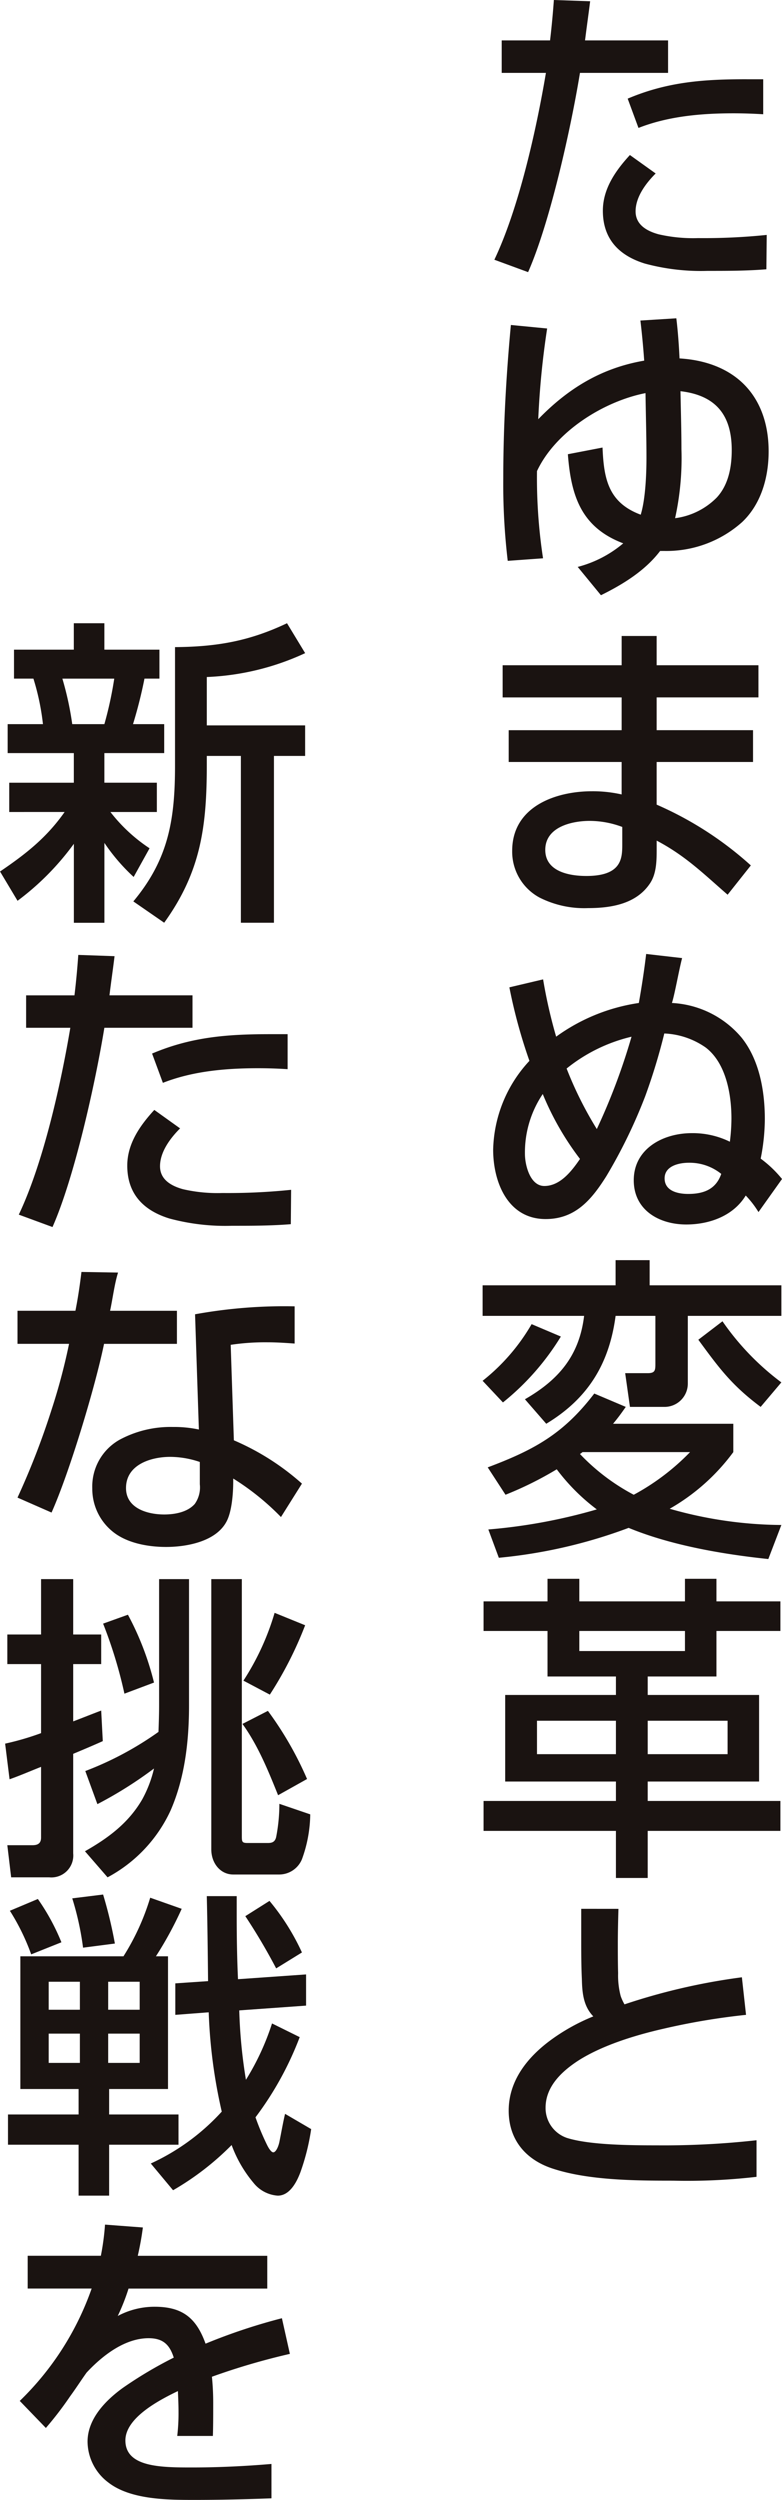
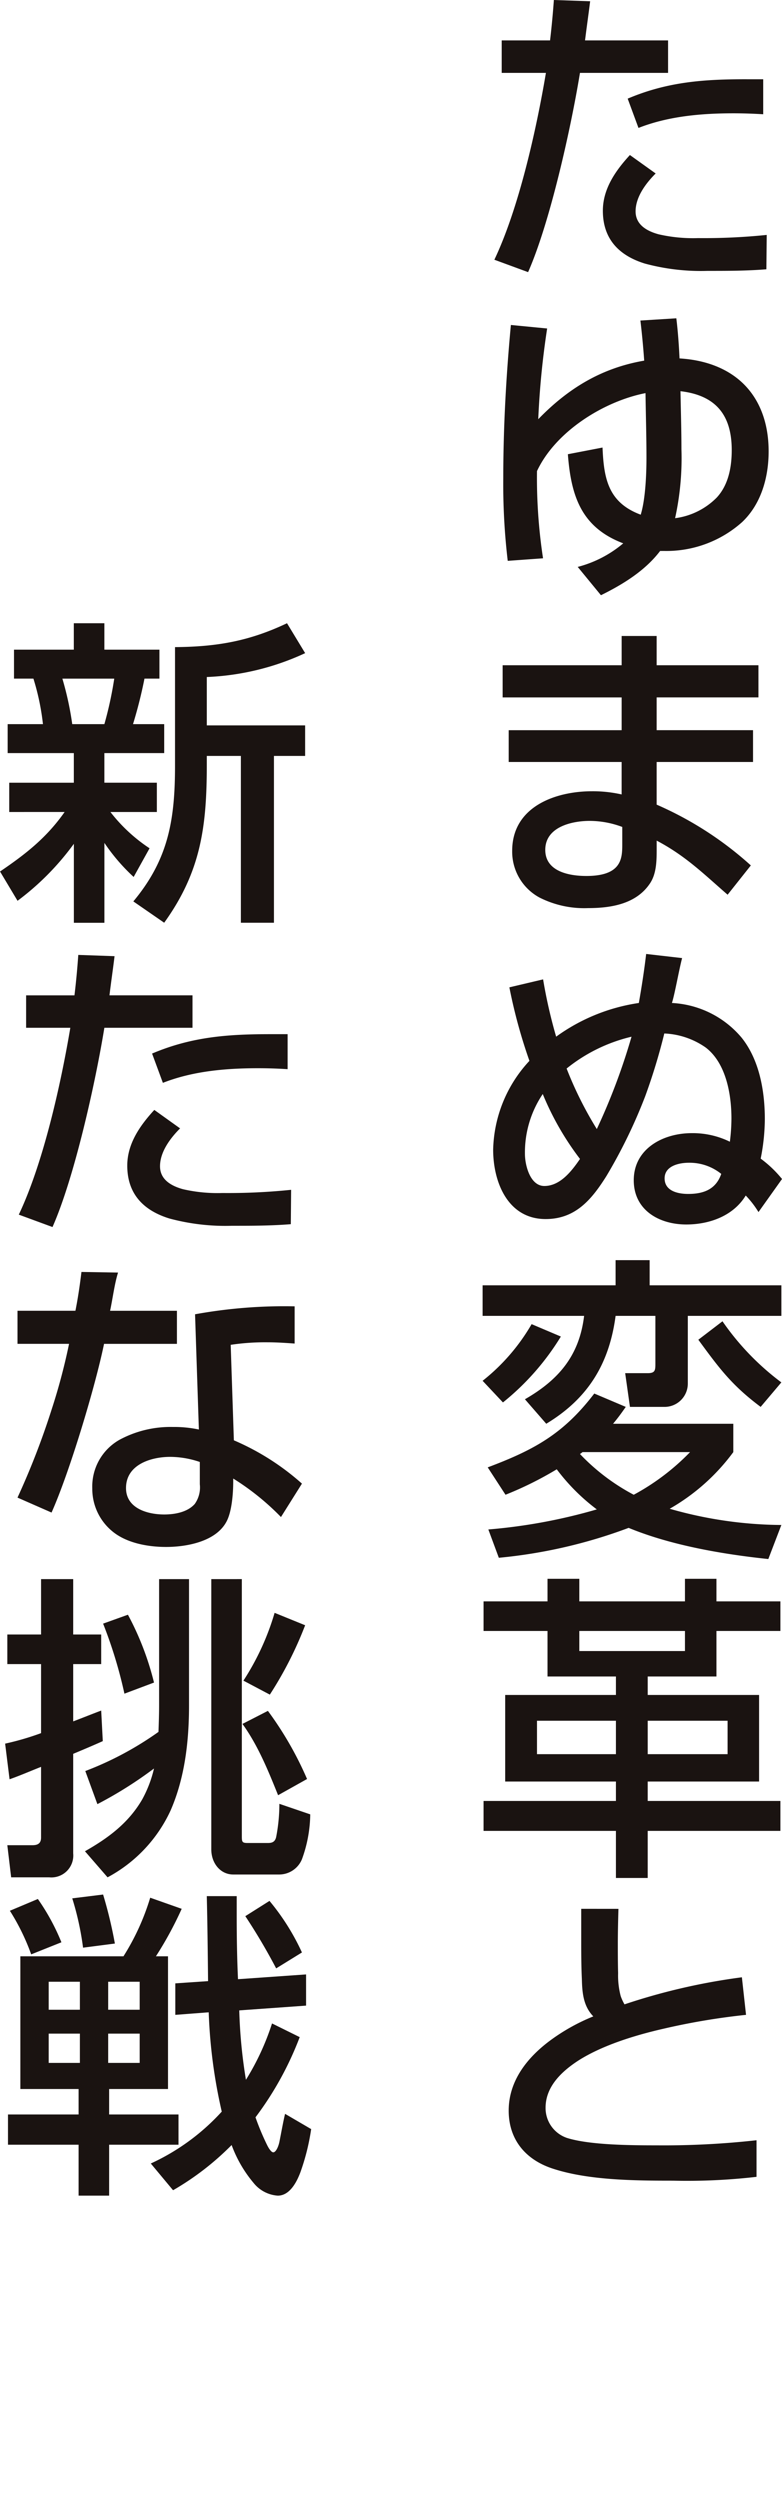
<svg xmlns="http://www.w3.org/2000/svg" id="グループ_1188" data-name="グループ 1188" width="133.668" height="427.14" viewBox="0 0 133.668 427.14">
  <path id="パス_25212" data-name="パス 25212" d="M831.618,52.762l6.2.216c-.273,2.23-.6,4.463-.872,6.689h14.192v5.551h-15.06c-1.525,9.354-5.115,25.56-8.865,34.042l-5.767-2.12c4.19-8.808,7.182-22.242,8.812-31.922H822.7V59.667h8.266C831.235,57.384,831.455,55.045,831.618,52.762Zm17.4,29.64c-1.691,1.687-3.432,4.027-3.432,6.472,0,2.176,1.74,3.318,3.921,3.917a26.218,26.218,0,0,0,6.742.652A104.787,104.787,0,0,0,868,92.9l-.057,5.873c-3.375.273-6.693.273-10.059.273a36.74,36.74,0,0,1-10.719-1.251c-4.023-1.247-7.174-3.86-7.174-9.028,0-3.75,2.173-6.852,4.622-9.517Zm15.55-16.1H867.4v5.983q-2.526-.159-5.058-.163c-5.49,0-11.147.489-16.263,2.5l-1.846-5.005C851.138,66.685,857.447,66.3,864.572,66.3Z" transform="translate(-736.944 -52.762)" fill="#1a1311" />
  <path id="パス_25213" data-name="パス 25213" d="M845.287,67.488l6.142-.383c.277,2.286.44,4.569.546,6.855,4.512.269,8.212,1.74,10.821,4.239,2.833,2.722,4.41,6.689,4.41,11.64,0,4.406-1.255,8.971-4.516,12.073a19.428,19.428,0,0,1-13.271,4.948h-.762c-2.556,3.371-6.362,5.71-10.116,7.561l-3.97-4.838a19.723,19.723,0,0,0,7.781-4.027c-7.181-2.719-8.922-8.1-9.464-15.227l5.926-1.141c.22,5.327.978,9.407,6.526,11.474.819-2.666.982-6.962.982-9.733,0-3.7-.114-7.345-.163-11.041-7.182,1.414-15.394,6.579-18.549,13.324a91.18,91.18,0,0,0,1.035,14.9l-6.036.436a111.317,111.317,0,0,1-.762-14.139c0-8.759.489-17.461,1.3-26.163l6.2.6a141.994,141.994,0,0,0-1.521,15.5c5.111-5.274,10.822-8.755,18.109-10.006Q845.695,70.916,845.287,67.488Zm13.055,30.239c2.009-2.176,2.556-5.221,2.556-8.107,0-5.979-2.719-9.354-8.759-10.059.057,3.318.163,6.579.163,9.9a47.768,47.768,0,0,1-1.085,11.8A12.209,12.209,0,0,0,858.342,97.727Z" transform="translate(-735.822 -12.721)" fill="#1a1311" />
  <path id="パス_25214" data-name="パス 25214" d="M842.161,86.421v-5h5.983v5h17.4v5.494h-17.4v5.6h16.475v5.437H848.144v7.288a59.219,59.219,0,0,1,16.1,10.385l-3.97,5.005c-4.133-3.591-7.181-6.635-12.126-9.244v1.577c0,2.01-.057,4.186-1.2,5.816-2.34,3.428-6.583,4.137-10.5,4.137a16.925,16.925,0,0,1-8.323-1.8,8.907,8.907,0,0,1-4.675-7.993c0-7.508,7.341-10.173,13.65-10.173a22.4,22.4,0,0,1,5.058.546v-5.547H822.853V97.519h19.307v-5.6H821.818V86.421Zm-5.441,26.595c-3.1,0-7.614,1.035-7.614,4.952,0,3.7,4.08,4.459,7.018,4.459,5.979,0,6.142-2.939,6.142-5.331v-3.045A15.926,15.926,0,0,0,836.719,113.016Z" transform="translate(-735.902 27.242)" fill="#1a1311" />
  <path id="パス_25215" data-name="パス 25215" d="M846.3,104.125c.489-2.776.925-5.6,1.251-8.376l6.146.705c-.542,2.066-1.251,6.146-1.74,7.671a16.65,16.65,0,0,1,11.91,5.926c3.049,3.807,3.97,9.138,3.97,13.923a35.048,35.048,0,0,1-.709,6.745,19.794,19.794,0,0,1,3.647,3.481l-4.023,5.653a16.332,16.332,0,0,0-2.18-2.829c-2.12,3.481-6.2,4.948-10.166,4.948-4.626,0-8.975-2.446-8.975-7.557,0-5.384,5-8.05,9.9-8.05a14.367,14.367,0,0,1,6.529,1.467,32.462,32.462,0,0,0,.269-3.97c0-4.133-.921-9.464-4.4-12.126a13.292,13.292,0,0,0-7.075-2.4,102.082,102.082,0,0,1-3.261,10.715,88.156,88.156,0,0,1-6.635,13.65c-2.5,3.974-5.274,7.344-10.385,7.344-6.473,0-8.975-6.309-8.975-11.857a22.979,22.979,0,0,1,6.2-15.174,89.637,89.637,0,0,1-3.428-12.562l5.767-1.361a85.24,85.24,0,0,0,2.23,9.79A31.967,31.967,0,0,1,846.3,104.125Zm-16.422,15.553a17.886,17.886,0,0,0-3.048,10.222c0,1.9.872,5.494,3.318,5.494,2.719,0,4.679-2.556,6.093-4.622A48.744,48.744,0,0,1,829.874,119.678Zm9.241,5.983a107.713,107.713,0,0,0,5.93-15.773,27.868,27.868,0,0,0-11.094,5.437A63.539,63.539,0,0,0,839.114,125.662Zm15.72,5.763c-1.683,0-4.133.542-4.133,2.666,0,2.176,2.286,2.662,4.027,2.662,2.609,0,4.732-.758,5.653-3.424A8.6,8.6,0,0,0,854.834,131.425Z" transform="translate(-737.103 67.244)" fill="#1a1311" />
  <path id="パス_25216" data-name="パス 25216" d="M849.467,113.843h22.515v5.221h-15.99v11.584a3.978,3.978,0,0,1-4.076,3.97H846.1l-.815-5.763h3.856c1.251,0,1.308-.489,1.308-1.577v-8.213h-6.8c-1.088,8.213-4.732,14.139-11.856,18.435l-3.644-4.186c5.767-3.318,9.3-7.451,10.116-14.249H820.915v-5.221h22.731v-4.3h5.82Zm-28.551,16.316a34.072,34.072,0,0,0,8.376-9.68l5,2.12a43.47,43.47,0,0,1-9.9,11.258Zm42.853,7.341v4.842a35.088,35.088,0,0,1-10.874,9.68,70.556,70.556,0,0,0,19.088,2.772l-2.23,5.82c-7.777-.815-16.642-2.339-23.876-5.327a86.053,86.053,0,0,1-22.189,5.111l-1.793-4.838a93.8,93.8,0,0,0,18.541-3.428,34.184,34.184,0,0,1-6.848-6.852,59.57,59.57,0,0,1-8.759,4.349l-3.041-4.679c7.936-2.988,12.941-5.71,18.215-12.615l5.385,2.283c-.762,1.088-1.308,1.85-2.173,2.882Zm-26.212,5.168a35.58,35.58,0,0,0,9.191,6.962,39.421,39.421,0,0,0,9.627-7.288H837.993A3.084,3.084,0,0,1,837.557,142.667Zm20.232-19.523,4.129-3.155a44.746,44.746,0,0,0,10.063,10.442l-3.538,4.186C863.5,130.921,861.376,128.039,857.789,123.144Z" transform="translate(-738.423 105.764)" fill="#1a1311" />
  <path id="パス_25217" data-name="パス 25217" d="M860.767,132.823V140.6h-11.75v3.155h19.038v14.791H849.016v3.318H871.7v5.115H849.016v8.046h-5.433v-8.046H820.958v-5.115h22.625v-3.318H824.655V143.754h18.928V140.6H831.89v-7.777H820.958v-5.058H831.89v-3.86h5.437v3.86h18.056v-3.86h5.384v3.86H871.7v5.058ZM830.092,148.16v5.71h13.491v-5.71Zm7.235-15.337v3.428h18.056v-3.428Zm11.69,15.337v5.71H862.67v-5.71Z" transform="translate(-738.303 145.846)" fill="#1a1311" />
  <path id="パス_25218" data-name="パス 25218" d="M840.852,138.778c-.057,2.013-.106,4.027-.106,6.04,0,1.251,0,3.155.049,4.948a13.85,13.85,0,0,0,.44,3.913,8.3,8.3,0,0,0,.652,1.418,106.4,106.4,0,0,1,20.065-4.626l.709,6.419a115.371,115.371,0,0,0-14.2,2.393c-5.221,1.194-10.548,2.935-14.412,5.384-3.371,2.176-5.653,4.785-5.653,8.1a5.384,5.384,0,0,0,3.693,5.164c3.864,1.2,10.772,1.255,15.337,1.255a143.348,143.348,0,0,0,17.029-.872v6.253a103.325,103.325,0,0,1-14.253.656c-6.579,0-14.518-.057-20.612-2.07-4.622-1.52-7.5-4.948-7.5-9.9,0-5.164,3.261-9.191,7.288-12.126a33.58,33.58,0,0,1,7.177-3.974c-1.684-1.74-1.9-3.966-1.956-6.362-.11-2.336-.11-4.728-.11-7.068v-4.952Z" transform="translate(-735.14 187.367)" fill="#1a1311" />
  <path id="パス_25219" data-name="パス 25219" d="M800.736,113.1v-5.005h11.041v-5.058h-11.31V98.087H806.5a41.2,41.2,0,0,0-1.63-7.777h-3.318V85.362h10.222V80.846H817v4.516h9.411V90.31h-2.556a78.372,78.372,0,0,1-1.96,7.777h5.331v4.948H817v5.058h8.971V113.1h-7.936a27.848,27.848,0,0,0,6.689,6.2l-2.719,4.9a32.8,32.8,0,0,1-5-5.82v13.65h-5.221V118.535a45.427,45.427,0,0,1-9.627,9.737l-2.992-5.005c4.406-2.992,7.944-5.763,11.041-10.169Zm9.085-22.788a53.218,53.218,0,0,1,1.687,7.777H817a64.024,64.024,0,0,0,1.687-7.777Zm24.687-.273V98.3h16.808v5.221h-5.331v28.5h-5.653v-28.5h-5.824v1.467c0,10.5-.974,18.276-7.284,27.031l-5.274-3.644c6.037-7.231,7.125-14.029,7.125-23.22V84.926c7.337-.053,12.835-1.088,19.144-4.08l3.1,5.111A44.039,44.039,0,0,1,834.509,90.037Z" transform="translate(-799.159 25.639)" fill="#1a1311" />
  <path id="パス_25220" data-name="パス 25220" d="M810.176,95.792l6.2.216c-.269,2.233-.6,4.459-.868,6.689H829.7v5.547H814.635c-1.521,9.354-5.111,25.564-8.865,34.045l-5.763-2.12c4.186-8.812,7.177-22.246,8.808-31.926h-7.557V102.7h8.266C809.8,100.414,810.016,98.075,810.176,95.792Zm17.4,29.64c-1.687,1.687-3.428,4.023-3.428,6.472,0,2.176,1.74,3.314,3.917,3.917a26.243,26.243,0,0,0,6.745.652,104.726,104.726,0,0,0,11.747-.546l-.053,5.873c-3.375.273-6.693.273-10.063.273a36.716,36.716,0,0,1-10.715-1.251c-4.023-1.251-7.178-3.864-7.178-9.028,0-3.754,2.177-6.852,4.622-9.517Zm15.553-16.1h2.829v5.983c-1.683-.11-3.374-.163-5.058-.163-5.49,0-11.148.489-16.263,2.5l-1.847-5.005C829.7,109.715,836.008,109.332,843.133,109.332Z" transform="translate(-796.795 67.364)" fill="#1a1311" />
  <path id="パス_25221" data-name="パス 25221" d="M810.88,110.078l6.256.106c-.6,1.9-.926,4.516-1.361,6.529H827.2v5.653H814.743c-1.524,7.4-5.93,22.026-8.975,28.824l-5.82-2.556a130.584,130.584,0,0,0,5.82-15.011,103.785,103.785,0,0,0,2.992-11.258h-8.812v-5.653h9.9C810.284,114.537,810.61,112.308,810.88,110.078Zm36.438,12.236c-1.521-.11-3.1-.216-4.675-.216a39.825,39.825,0,0,0-6.252.432l.542,16.316a42.754,42.754,0,0,1,11.637,7.4l-3.587,5.71a43.333,43.333,0,0,0-8.16-6.579v.489c0,1.957-.216,5.111-1.141,6.852-1.8,3.428-6.8,4.349-10.336,4.349-3.1,0-6.795-.652-9.244-2.719a9.381,9.381,0,0,1-3.371-7.288,9.163,9.163,0,0,1,4.679-8.319,18.358,18.358,0,0,1,9.081-2.176,20.336,20.336,0,0,1,4.459.436l-.652-19.69a85.34,85.34,0,0,1,17.021-1.357Zm-21.264,19.36c-3.261,0-7.557,1.3-7.557,5.331,0,3.481,3.7,4.512,6.525,4.512,1.794,0,3.966-.379,5.221-1.793a4.874,4.874,0,0,0,.868-3.371v-3.807A15.876,15.876,0,0,0,826.054,141.674Z" transform="translate(-796.957 107.246)" fill="#1a1311" />
  <path id="パス_25222" data-name="パス 25222" d="M805.533,138.441h-5.767v-5.058h5.767v-9.464h5.494v9.464h4.785v5.058h-4.785v9.79c1.577-.6,3.208-1.255,4.785-1.85l.273,5.221c-1.687.758-3.375,1.467-5.058,2.173V170.8a3.745,3.745,0,0,1-4.08,4.076h-6.526l-.656-5.49h4.3c.921,0,1.467-.326,1.467-1.308V156c-1.8.709-3.538,1.471-5.384,2.123l-.758-6.093a46.83,46.83,0,0,0,6.142-1.793Zm9.627,23.929-2.066-5.657a55.572,55.572,0,0,0,12.509-6.688c.053-1.524.106-3.049.106-4.626v-21.48h5.115v21.59c0,6.093-.709,12.346-3.154,17.95A24.629,24.629,0,0,1,816.9,174.875l-3.864-4.455c4.027-2.286,7.451-4.842,9.79-8.865a20.737,20.737,0,0,0,2.013-5.278A69.05,69.05,0,0,1,815.16,162.37Zm9.68-20.775-5.058,1.9a77.822,77.822,0,0,0-3.644-11.967l4.243-1.524A49.272,49.272,0,0,1,824.84,141.6Zm15.011-17.677V167.7c0,1.088,0,1.308.974,1.308h3.432c.6,0,1.248-.057,1.464-1.035a29.627,29.627,0,0,0,.546-5.657l5.278,1.8a23.018,23.018,0,0,1-1.418,7.667,4.217,4.217,0,0,1-3.86,2.609H838.38c-2.173,0-3.75-1.9-3.75-4.3V123.919ZM851,158.074l-4.952,2.772c-1.684-4.186-3.424-8.486-6.09-12.183l4.349-2.23A58.82,58.82,0,0,1,851,158.074Zm-6.362-14.416-4.516-2.389a43.807,43.807,0,0,0,5.331-11.587l5.221,2.123A63.971,63.971,0,0,1,844.636,143.659Z" transform="translate(-798.514 145.886)" fill="#1a1311" />
  <path id="パス_25223" data-name="パス 25223" d="M824.806,148.685h2.066v22.678H816.809v4.349h11.857v5.168H816.809v8.7h-5.221v-8.7H799.519v-5.168h12.069v-4.349h-9.953V148.685h17.624a40.574,40.574,0,0,0,4.569-10.01l5.384,1.9A61.628,61.628,0,0,1,824.806,148.685Zm-16.153-2.393-5.168,2.066a37.567,37.567,0,0,0-3.644-7.451l4.785-2.013A37.135,37.135,0,0,1,808.653,146.293Zm-2.176,6.742v4.785h5.331v-4.785Zm0,8.865v5h5.331v-5Zm11.314-15.39-5.441.705a49.34,49.34,0,0,0-1.846-8.429l5.274-.652A75.179,75.179,0,0,1,817.791,146.509Zm-1.145,6.526v4.785h5.384v-4.785Zm0,8.865v5h5.384v-5ZM833.5,138.406h5.115v3.424c0,3.591.057,7.181.22,10.768l11.637-.815v5.331l-11.421.815a86.907,86.907,0,0,0,1.141,11.857,43.12,43.12,0,0,0,4.459-9.627l4.732,2.34a55.458,55.458,0,0,1-7.557,13.7,44.009,44.009,0,0,0,2.01,4.789c.383.758.762,1.194,1.031,1.194.383,0,.815-.762,1.035-1.74.326-1.63.652-3.481.978-4.838l4.463,2.609a38.069,38.069,0,0,1-1.85,7.4c-.656,1.74-1.85,3.97-3.86,3.97a5.8,5.8,0,0,1-4.137-2.176,21.567,21.567,0,0,1-3.75-6.472,47.217,47.217,0,0,1-10.01,7.724l-3.807-4.569a37.564,37.564,0,0,0,12.129-8.865,88.987,88.987,0,0,1-2.229-16.968l-5.71.436v-5.384l5.6-.379C833.667,148.086,833.618,143.244,833.5,138.406Zm16.263,9.627-4.406,2.719a101.389,101.389,0,0,0-5.271-8.922l4.133-2.609A39.346,39.346,0,0,1,849.766,148.033Z" transform="translate(-798.154 185.566)" fill="#1a1311" />
-   <path id="パス_25224" data-name="パス 25224" d="M814.625,153.007l6.472.489c-.22,1.687-.489,3.155-.872,4.842H842.36v5.6H818.647a35.194,35.194,0,0,1-1.846,4.679,13.36,13.36,0,0,1,6.309-1.577c4.728,0,7.125,1.9,8.7,6.309A98.841,98.841,0,0,1,844.863,169l1.361,6.093A116.029,116.029,0,0,0,832.9,179a45.913,45.913,0,0,1,.22,4.732c0,1.794,0,3.591-.057,5.384h-6.093a33.426,33.426,0,0,0,.22-4.08c0-1.194-.053-2.393-.106-3.587-3.048,1.467-8.975,4.512-8.975,8.429,0,4.569,6.037,4.622,11.368,4.622,4.512,0,9.081-.216,13.6-.6v5.873c-4.41.163-8.812.273-13.218.273-4.675,0-10.931-.057-14.685-2.992a8.817,8.817,0,0,1-3.534-6.962c0-3.917,3.1-7.068,6.036-9.191a70.433,70.433,0,0,1,8.7-5.168c-.705-2.226-1.85-3.318-4.3-3.318-3.86,0-7.614,2.669-10.6,5.877-.929,1.3-1.8,2.662-2.832,4.076a58.763,58.763,0,0,1-4.129,5.384l-4.463-4.622a49.464,49.464,0,0,0,12.289-19.2H801.406v-5.6h12.509A42.928,42.928,0,0,0,814.625,153.007Z" transform="translate(-796.675 227.09)" fill="#1a1311" />
</svg>